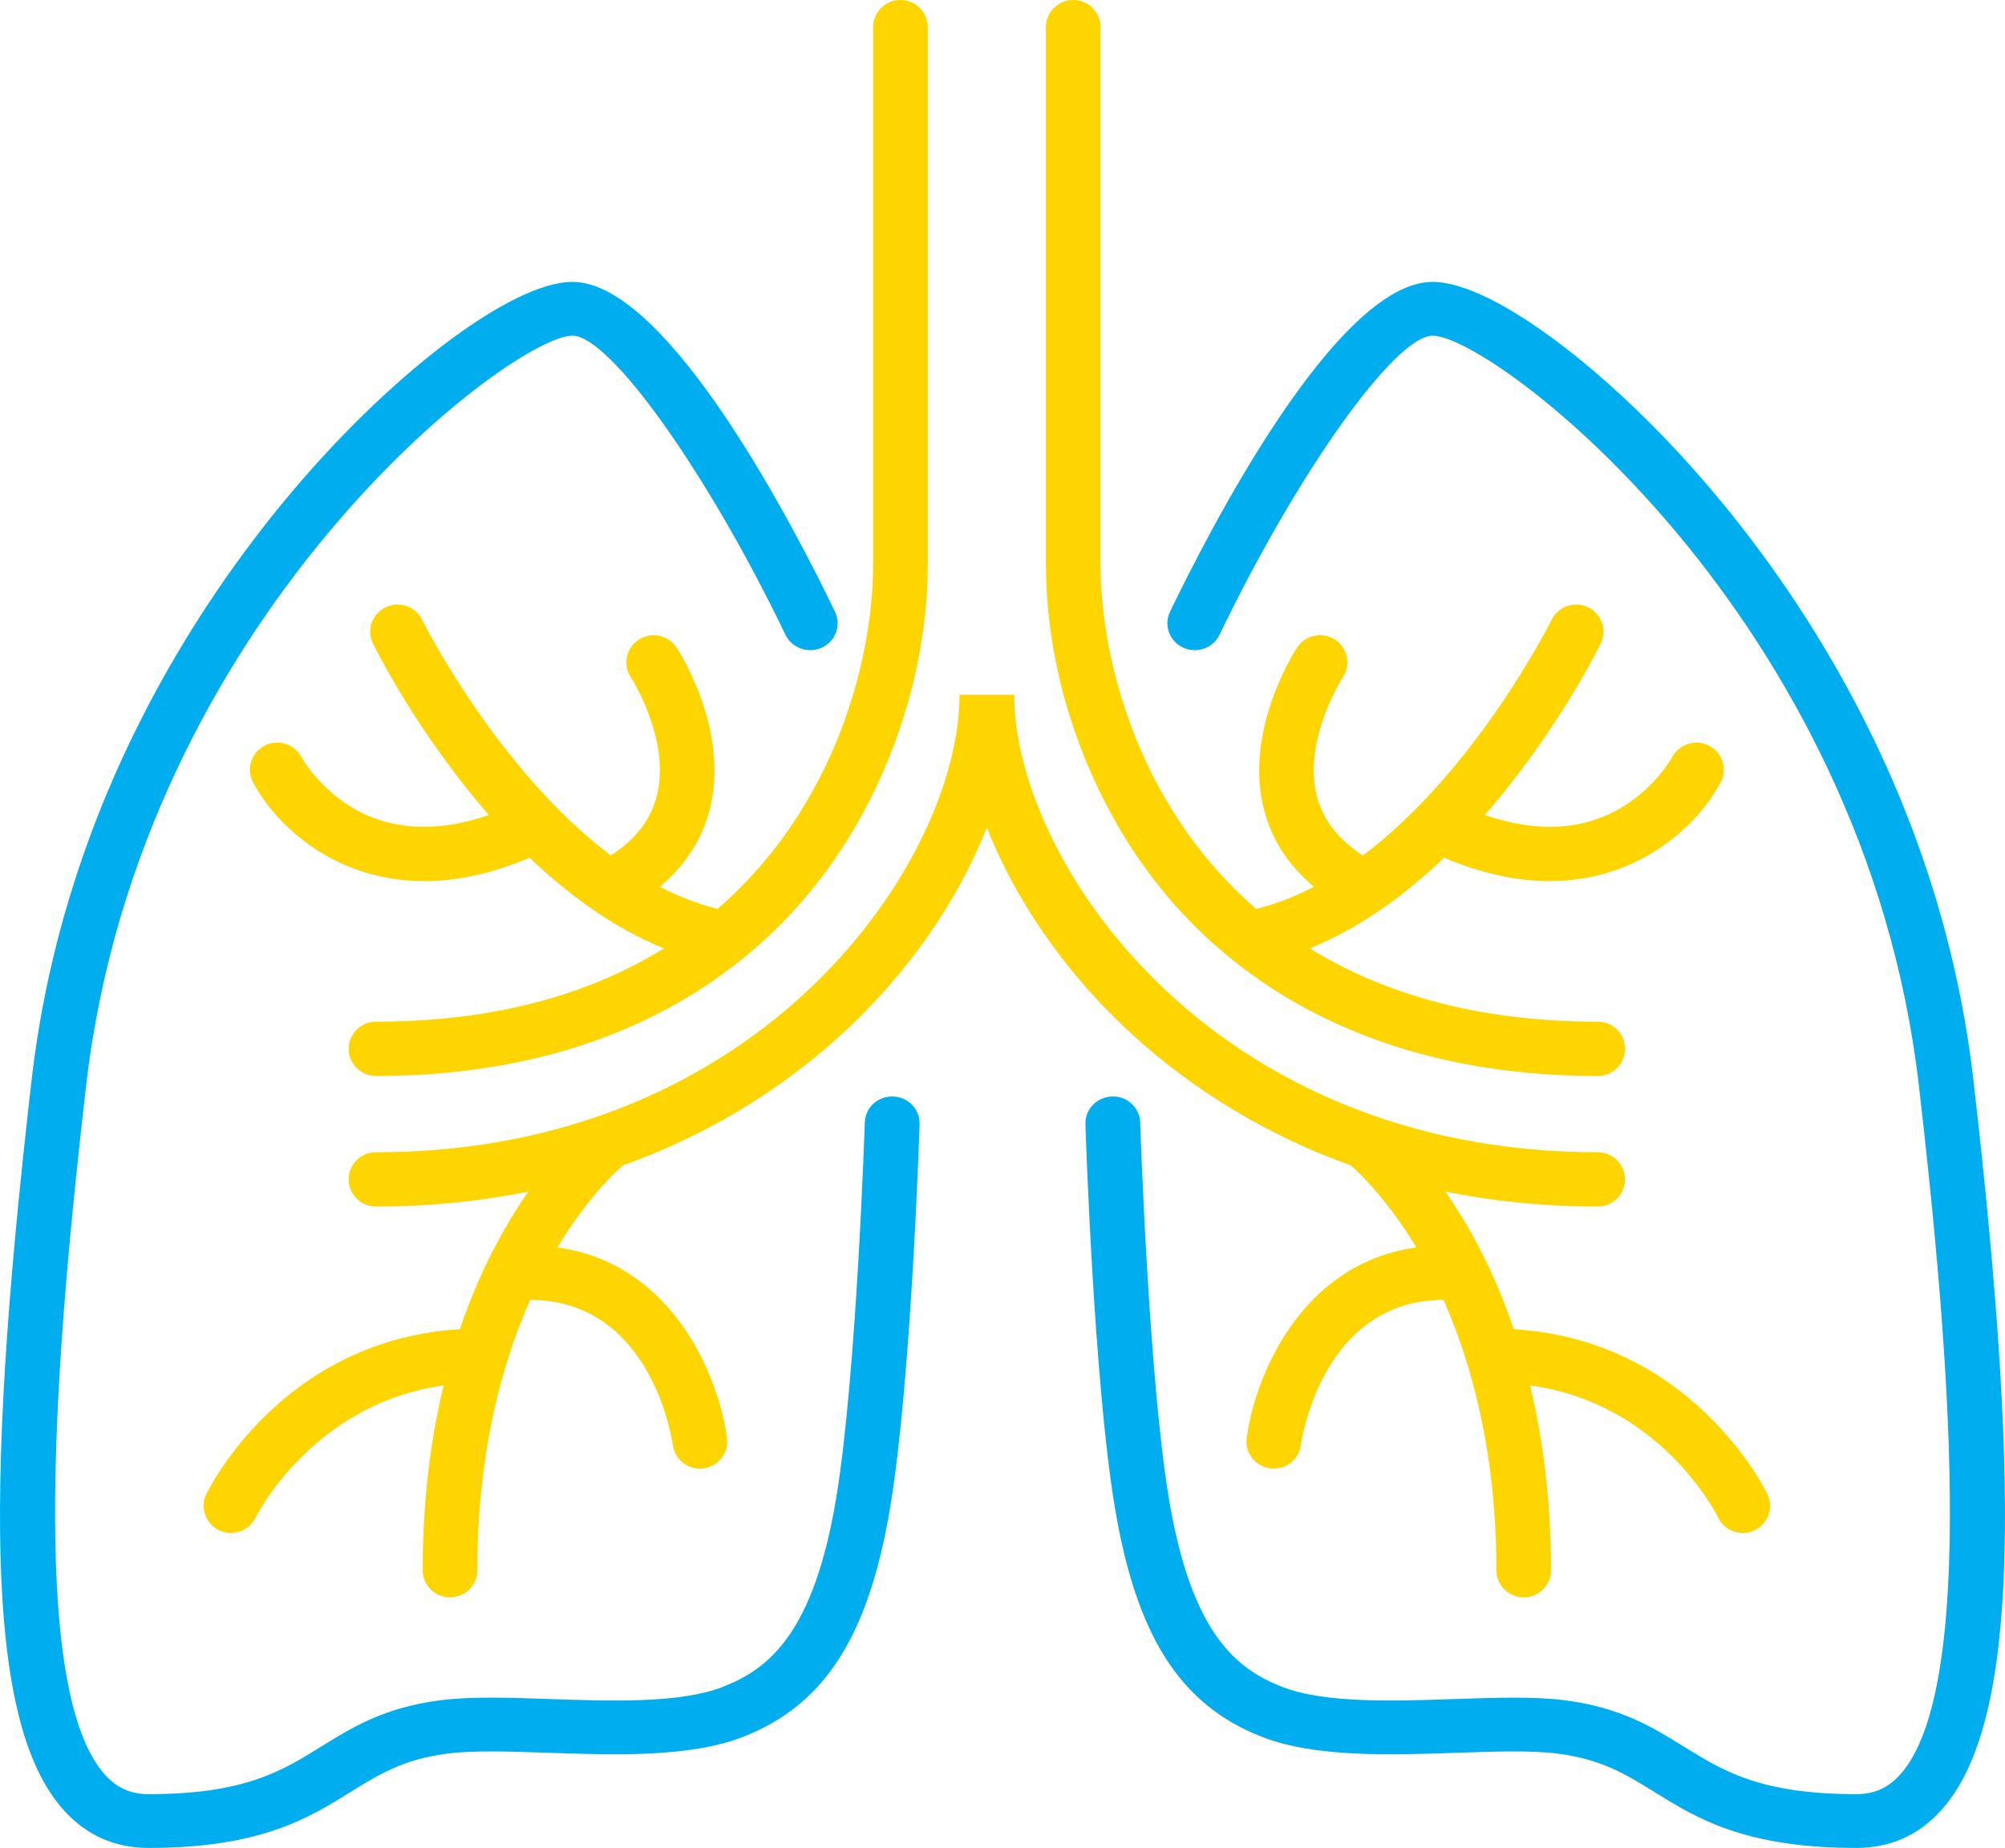
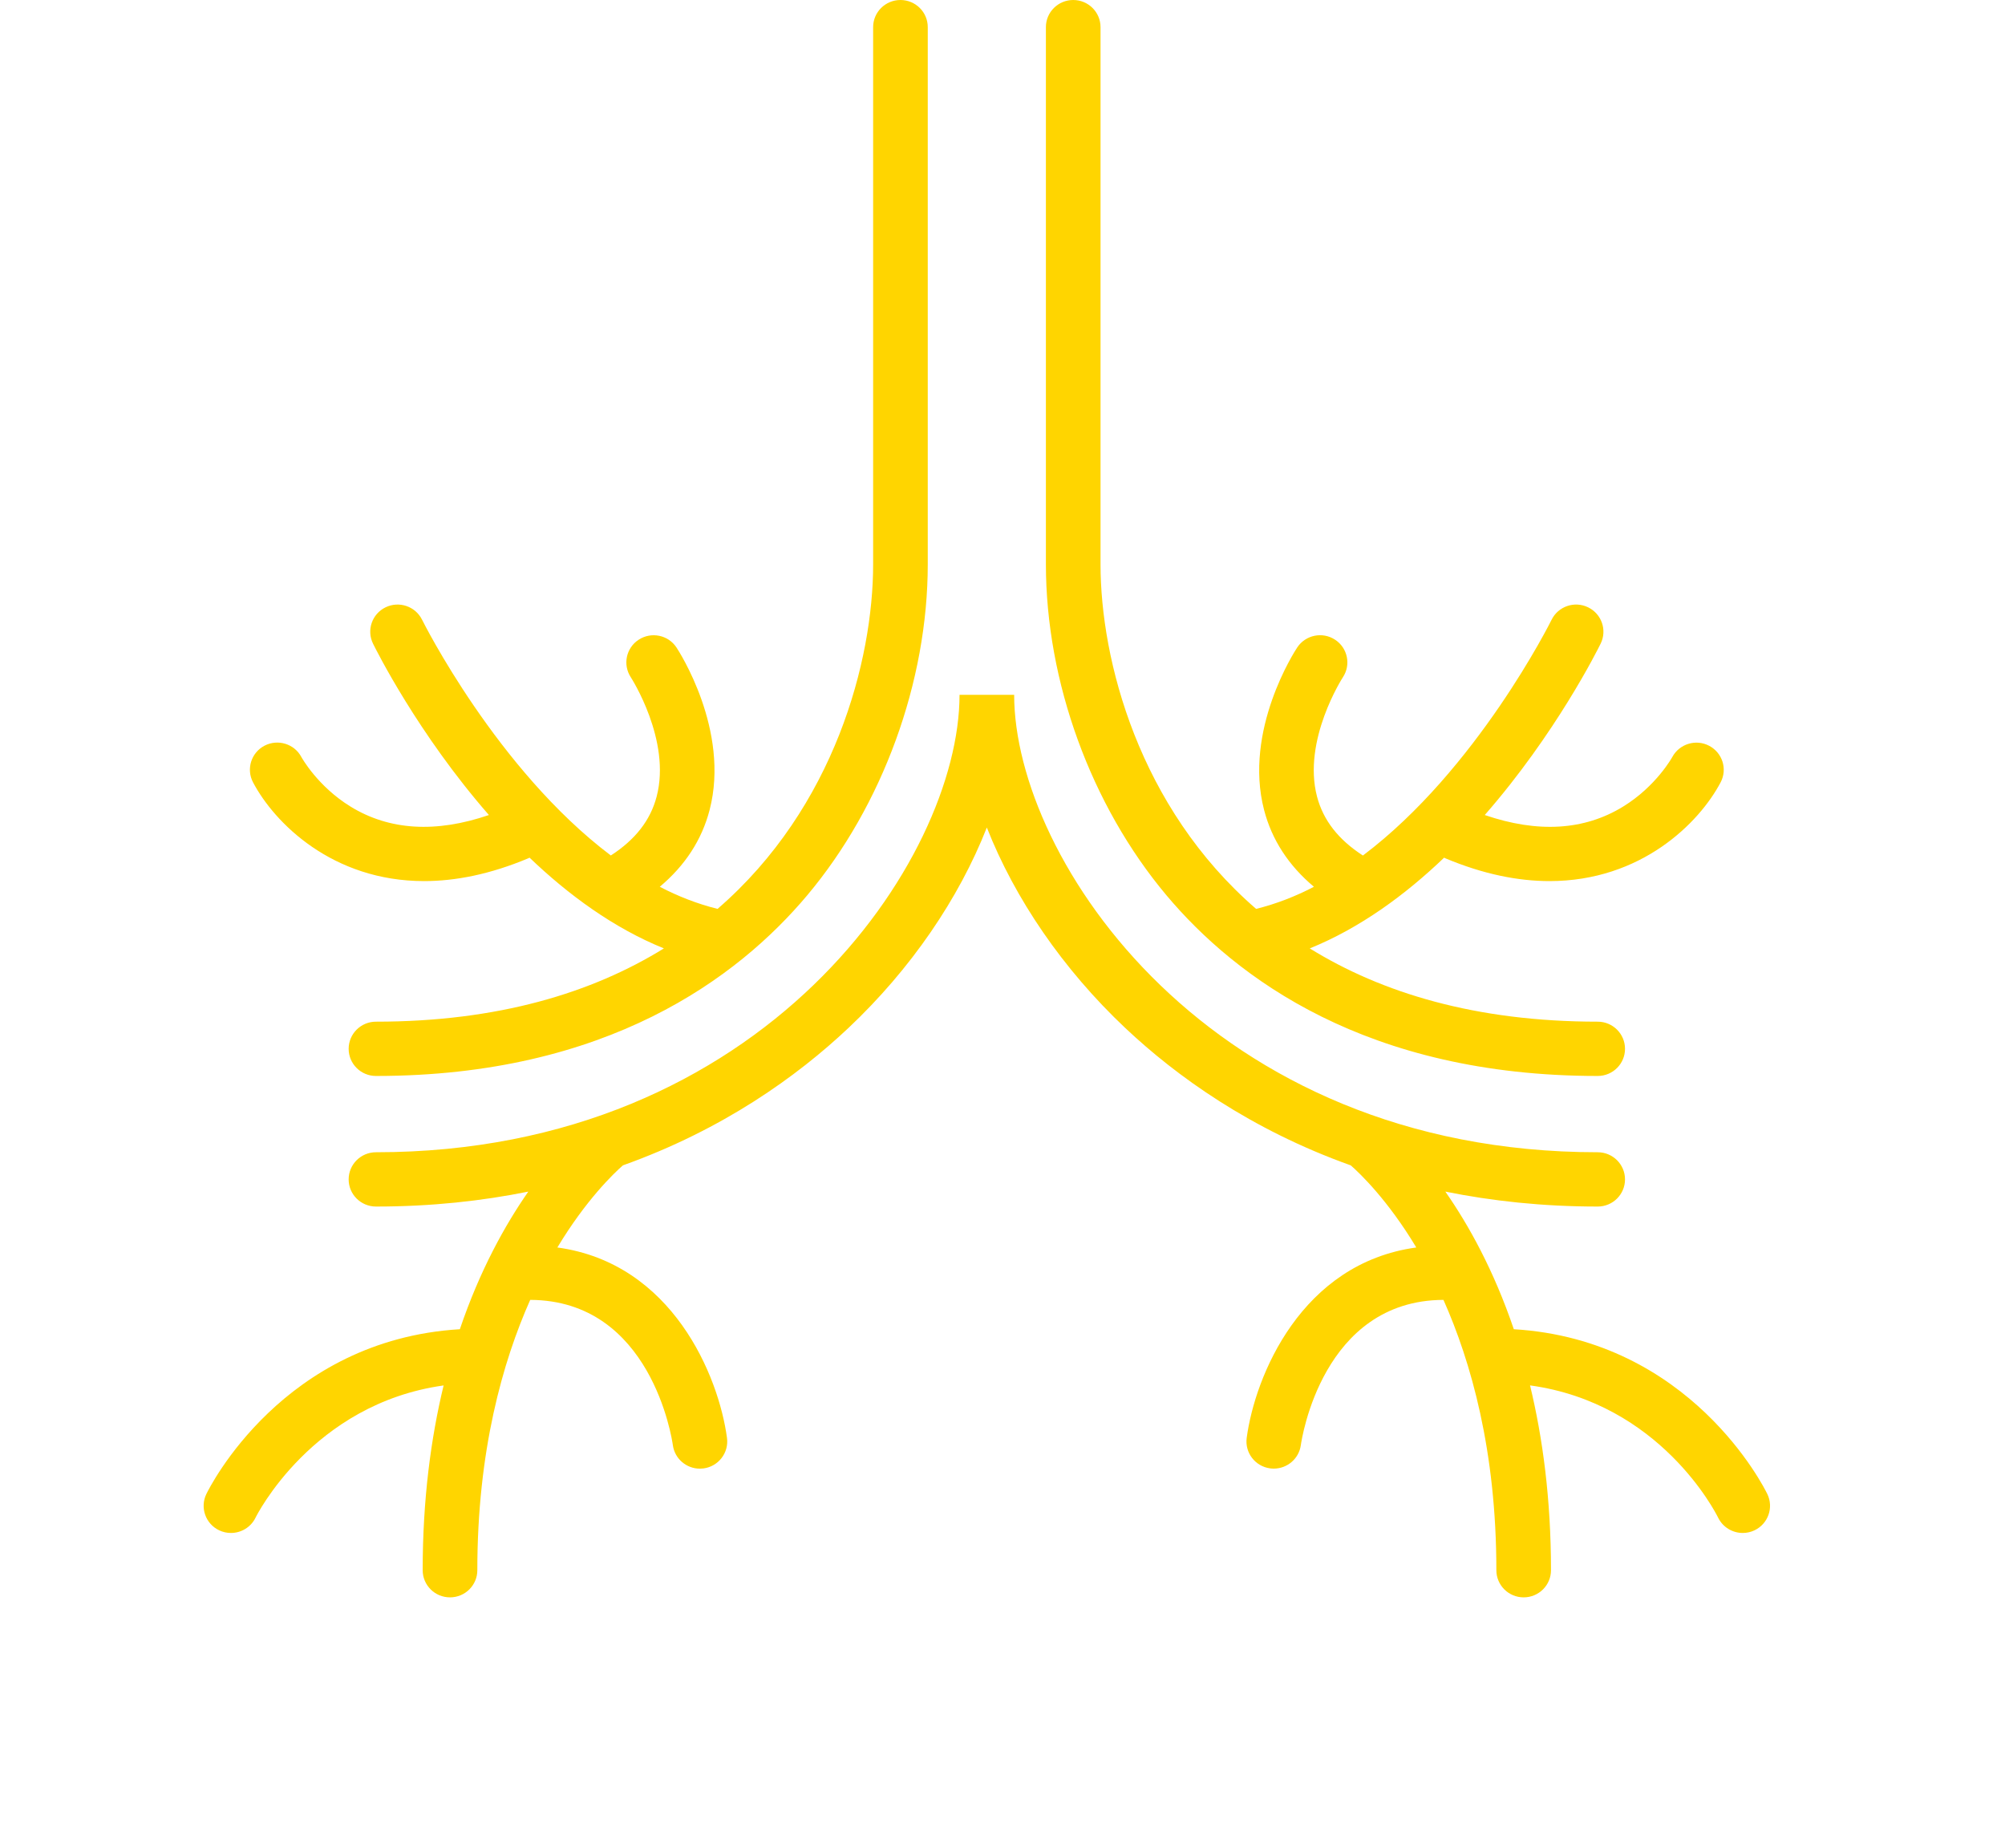
<svg xmlns="http://www.w3.org/2000/svg" width="102" height="94" viewBox="0 0 102 94" fill="none">
  <path fill-rule="evenodd" clip-rule="evenodd" d="M21.576 44.819C23.153 44.819 24.926 44.48 26.889 43.654C26.907 43.646 26.921 43.635 26.939 43.626C28.914 45.518 31.211 47.204 33.774 48.243C30.119 50.504 25.332 51.97 19.126 51.97C18.359 51.97 17.737 52.589 17.737 53.351C17.737 54.114 18.359 54.732 19.126 54.732C30.881 54.732 37.546 49.733 41.068 45.539C44.907 40.968 47.198 34.673 47.198 28.702V1.381C47.198 0.618 46.576 0 45.809 0C45.041 0 44.419 0.618 44.419 1.381V28.702C44.419 33.574 42.473 41.071 36.504 46.233C35.489 45.981 34.506 45.599 33.565 45.108C34.846 44.033 35.703 42.728 36.1 41.2C37.154 37.139 34.525 33.104 34.413 32.934C33.992 32.298 33.133 32.123 32.492 32.54C31.851 32.957 31.672 33.812 32.09 34.45C32.11 34.482 34.158 37.656 33.405 40.521C33.089 41.727 32.32 42.711 31.075 43.516C25.282 39.152 21.522 31.626 21.474 31.528C21.137 30.843 20.306 30.558 19.616 30.892C18.926 31.227 18.64 32.053 18.976 32.739C19.131 33.056 21.263 37.329 24.872 41.458C22.177 42.381 19.81 42.244 17.832 41.028C16.158 39.998 15.35 38.541 15.332 38.508C14.975 37.837 14.138 37.579 13.46 37.93C12.78 38.283 12.516 39.118 12.872 39.794C13.959 41.86 16.913 44.819 21.576 44.819ZM89.909 75.998C89.749 75.666 86.006 68.157 77.012 67.614C75.993 64.611 74.707 62.302 73.529 60.614C75.89 61.091 78.464 61.374 81.28 61.374C82.047 61.374 82.669 60.756 82.669 59.993C82.669 59.231 82.047 58.612 81.28 58.612C61.514 58.612 51.593 43.694 51.593 35.344H48.814C48.814 43.694 38.893 58.612 19.126 58.612C18.359 58.612 17.737 59.231 17.737 59.993C17.737 60.756 18.359 61.374 19.126 61.374C21.942 61.374 24.517 61.091 26.877 60.614C25.7 62.302 24.413 64.611 23.394 67.614C14.401 68.157 10.658 75.666 10.497 75.998C10.165 76.685 10.455 77.511 11.147 77.842C11.341 77.935 11.546 77.978 11.748 77.978C12.266 77.978 12.763 77.69 13.002 77.196C13.032 77.133 15.889 71.405 22.568 70.474C21.92 73.155 21.503 76.274 21.503 79.873C21.503 80.636 22.125 81.254 22.893 81.254C23.661 81.254 24.283 80.636 24.283 79.873C24.283 73.797 25.577 69.258 26.973 66.122C33.122 66.143 34.186 73.197 34.23 73.511C34.324 74.204 34.92 74.707 35.605 74.707C35.667 74.707 35.728 74.703 35.791 74.695C36.552 74.593 37.086 73.898 36.984 73.142C36.562 70 34.214 64.259 28.355 63.456C29.813 61.033 31.223 59.688 31.689 59.279C36.786 57.46 40.558 54.744 43.154 52.298C46.338 49.299 48.784 45.705 50.203 42.094C51.623 45.705 54.069 49.299 57.252 52.298C59.849 54.744 63.621 57.46 68.718 59.28C69.185 59.689 70.595 61.034 72.051 63.456C66.192 64.259 63.845 70 63.423 73.142C63.322 73.897 63.854 74.59 64.613 74.692C64.676 74.701 64.739 74.705 64.802 74.705C65.484 74.705 66.081 74.203 66.177 73.511C66.219 73.21 67.278 66.143 73.433 66.122C74.83 69.258 76.124 73.797 76.124 79.873C76.124 80.636 76.746 81.254 77.513 81.254C78.281 81.254 78.903 80.636 78.903 79.873C78.903 76.272 78.486 73.153 77.838 70.472C84.452 71.379 87.273 76.928 87.406 77.199C87.646 77.691 88.142 77.978 88.658 77.978C88.86 77.978 89.065 77.935 89.26 77.842C89.951 77.511 90.242 76.685 89.909 75.998ZM81.28 54.732C82.047 54.732 82.669 54.114 82.669 53.351C82.669 52.589 82.047 51.97 81.28 51.97C75.074 51.97 70.287 50.504 66.632 48.243C69.195 47.204 71.492 45.518 73.468 43.626C73.485 43.635 73.5 43.646 73.517 43.654C75.48 44.48 77.252 44.819 78.83 44.819C83.493 44.819 86.447 41.86 87.534 39.794C87.888 39.121 87.627 38.293 86.951 37.937C86.277 37.58 85.437 37.838 85.074 38.508C85.067 38.522 84.259 39.992 82.574 41.028C80.597 42.244 78.23 42.382 75.534 41.458C79.144 37.329 81.275 33.056 81.43 32.739C81.767 32.053 81.481 31.226 80.79 30.892C80.099 30.557 79.268 30.843 78.932 31.529C78.884 31.627 75.133 39.154 69.335 43.518C68.088 42.712 67.318 41.727 67.001 40.521C66.249 37.659 68.292 34.489 68.317 34.45C68.737 33.814 68.559 32.959 67.919 32.54C67.278 32.12 66.417 32.297 65.994 32.934C65.881 33.104 63.252 37.138 64.307 41.2C64.704 42.729 65.561 44.033 66.843 45.108C65.902 45.599 64.919 45.981 63.902 46.233C57.933 41.071 55.987 33.574 55.987 28.702V1.381C55.987 0.618 55.365 0 54.598 0C53.83 0 53.208 0.618 53.208 1.381V28.702C53.208 34.673 55.5 40.968 59.339 45.539C62.86 49.733 69.526 54.732 81.28 54.732Z" fill="#FFD500" />
-   <path fill-rule="evenodd" clip-rule="evenodd" d="M43.995 57.1C44.02 56.345 44.643 55.754 45.433 55.776C46.202 55.799 46.806 56.431 46.782 57.185C46.764 57.716 46.352 70.242 45.293 76.633C44.201 83.213 41.967 86.715 37.824 88.341C35.108 89.407 31.272 89.276 27.889 89.159L27.877 89.159C25.932 89.093 24.097 89.031 22.768 89.2C20.524 89.486 19.277 90.26 17.833 91.155L17.832 91.156L17.831 91.157C15.683 92.49 13.248 94 7.557 94C5.854 94 4.412 93.364 3.271 92.109C-0.481 87.987 -0.963 77.219 1.607 54.943C3.137 41.681 9.38 31.678 14.348 25.622C19.624 19.19 25.975 14.339 29.121 14.339C34.03 14.339 40.587 27.184 42.479 31.121C42.807 31.804 42.509 32.619 41.813 32.941C41.118 33.263 40.287 32.971 39.958 32.288C35.992 24.041 31.029 17.074 29.121 17.074C26.047 17.074 7.139 31.31 4.377 55.25C2.884 68.192 1.36 85.904 5.349 90.287C5.956 90.954 6.658 91.265 7.557 91.265C12.441 91.265 14.336 90.089 16.342 88.844L16.342 88.844C17.921 87.865 19.554 86.851 22.409 86.487C23.967 86.288 25.918 86.355 27.985 86.426L27.992 86.427C31.101 86.533 34.62 86.653 36.788 85.802C39.099 84.894 41.395 83.103 42.541 76.193C43.572 69.978 43.992 57.228 43.995 57.1ZM87.653 25.622C92.621 31.678 98.863 41.681 100.393 54.942C102.962 77.22 102.481 87.987 98.73 92.109C97.588 93.364 96.146 94 94.443 94C88.752 94 86.317 92.489 84.169 91.157L84.168 91.156L84.168 91.156C82.724 90.26 81.476 89.486 79.233 89.2C77.906 89.031 76.077 89.093 74.138 89.159L74.112 89.16C70.728 89.276 66.892 89.407 64.177 88.341C60.033 86.715 57.8 83.213 56.708 76.633C55.648 70.242 55.236 57.716 55.219 57.186C55.195 56.431 55.799 55.8 56.568 55.775C57.354 55.754 57.981 56.344 58.005 57.099C58.009 57.227 58.428 69.979 59.459 76.194C60.605 83.103 62.901 84.895 65.212 85.801C67.381 86.653 70.903 86.532 74.009 86.426L74.015 86.426L74.017 86.426C76.083 86.355 78.034 86.289 79.592 86.487C82.445 86.851 84.078 87.864 85.656 88.843L85.658 88.844L85.659 88.844C87.664 90.089 89.558 91.264 94.443 91.264C95.342 91.264 96.044 90.954 96.651 90.286C100.639 85.904 99.116 68.192 97.623 55.25C94.862 31.311 75.954 17.075 72.88 17.075C70.971 17.075 66.008 24.042 62.042 32.288C61.713 32.971 60.883 33.263 60.187 32.941C59.491 32.619 59.193 31.804 59.522 31.121C61.414 27.184 67.97 14.339 72.88 14.339C76.025 14.339 82.377 19.19 87.653 25.622Z" fill="#00AEEF" />
</svg>